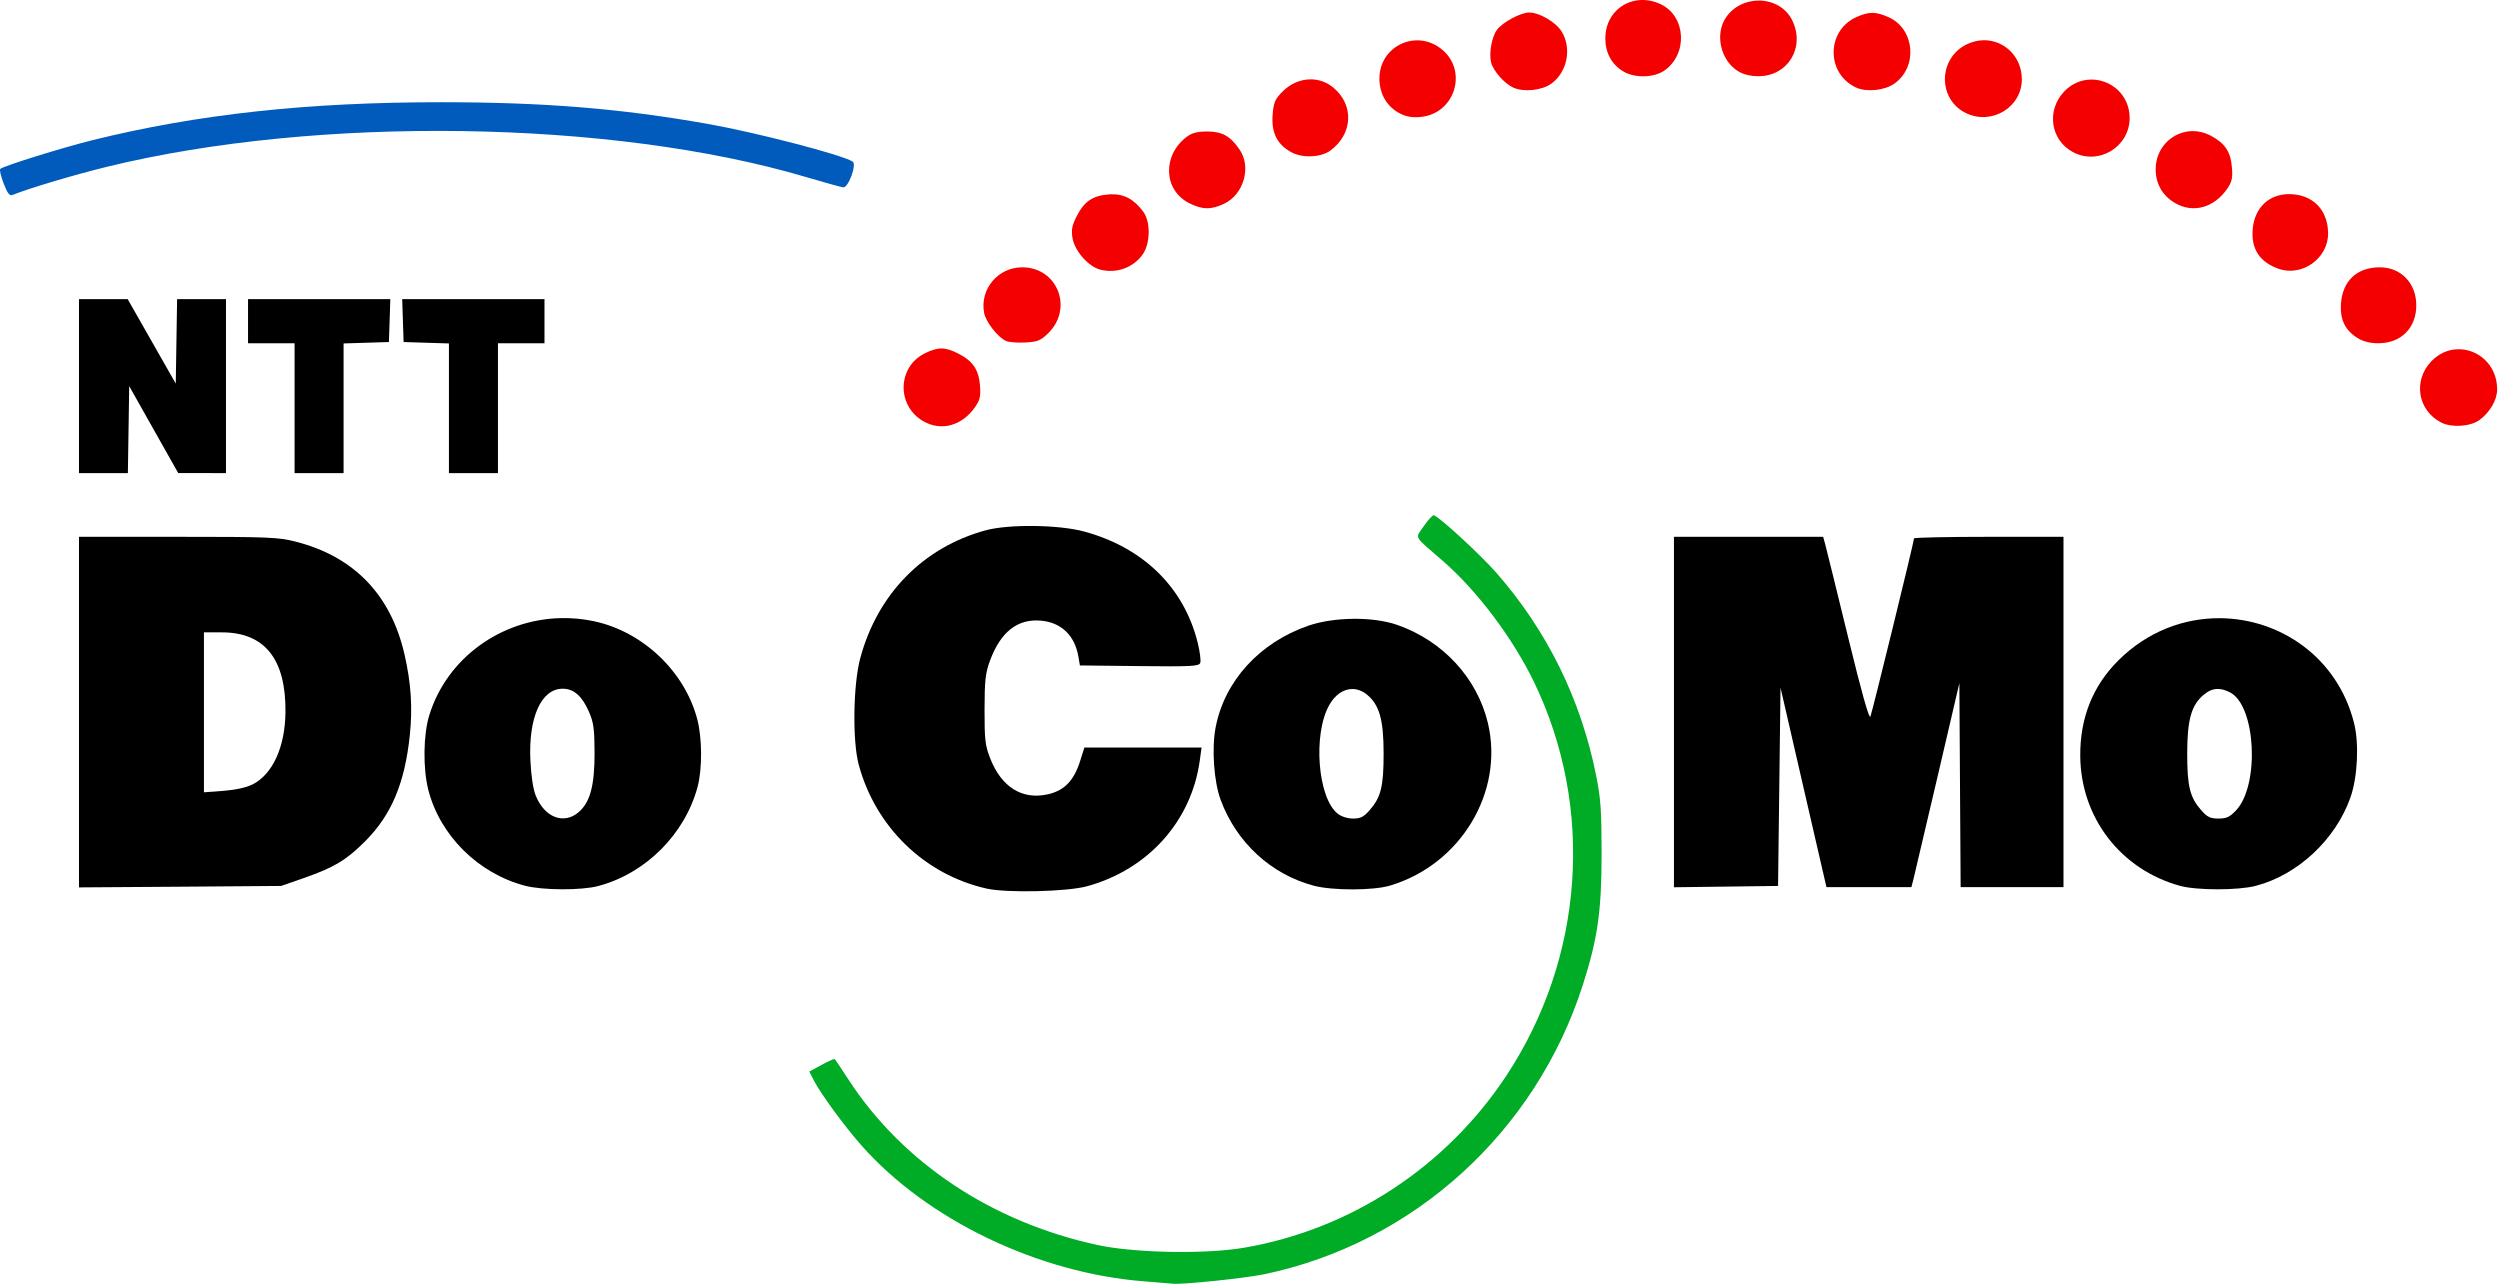
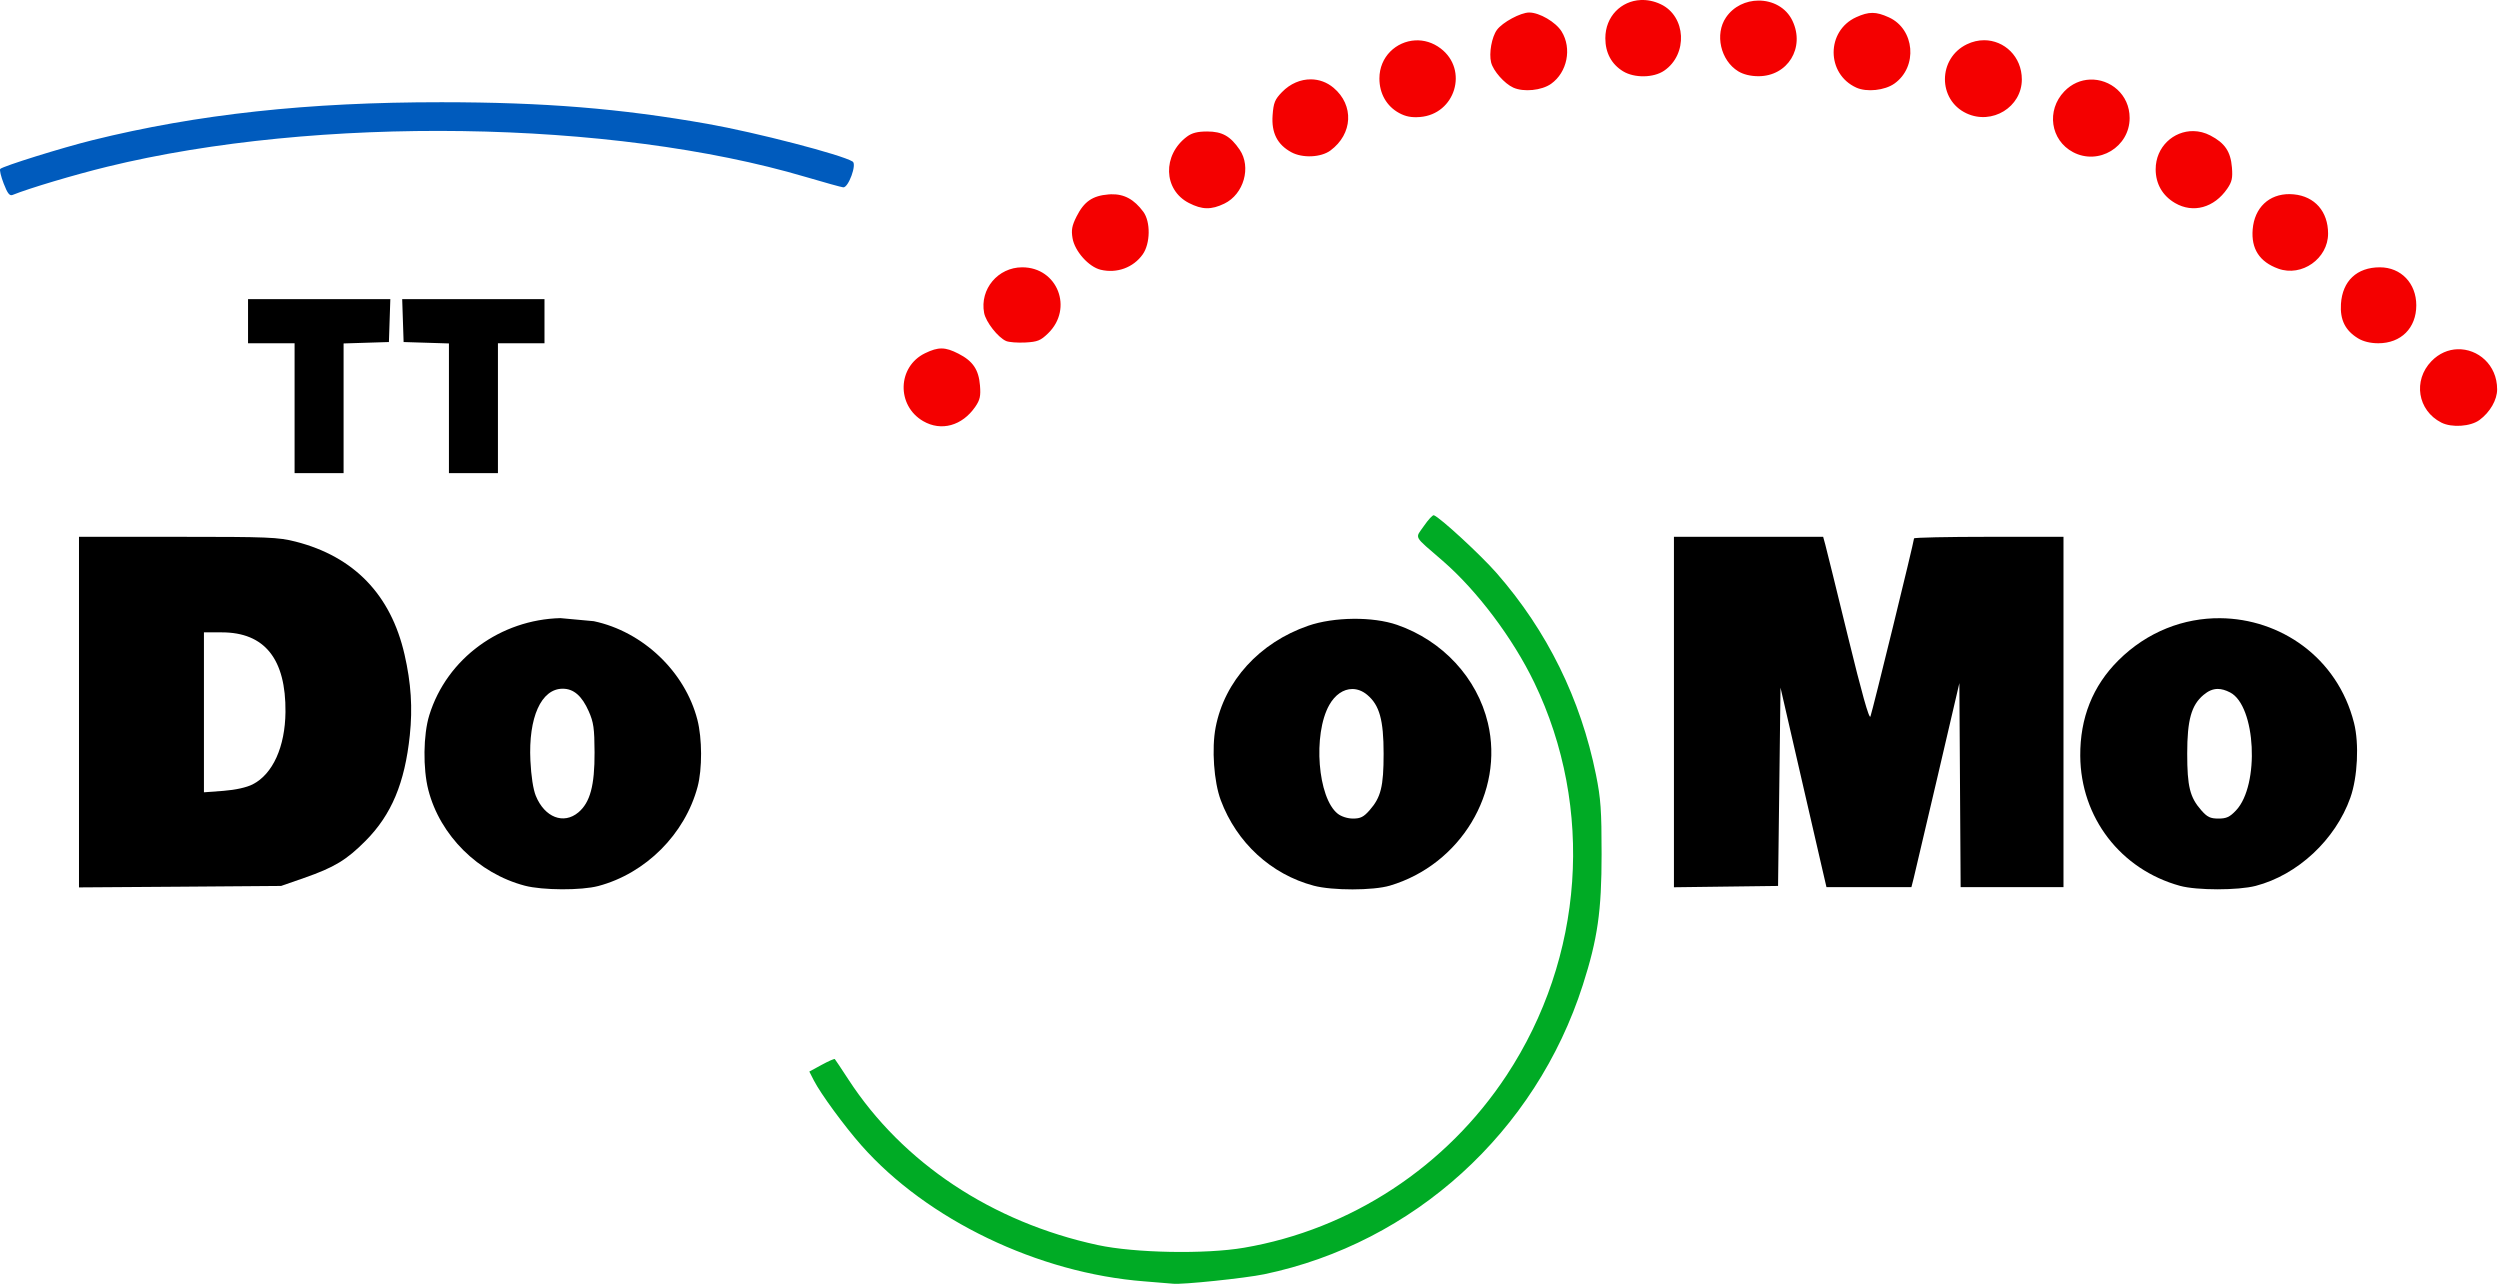
<svg xmlns="http://www.w3.org/2000/svg" version="1.0" width="200" height="102.826" id="svg2211">
  <defs id="defs2214" />
  <g transform="matrix(0.196,0,0,0.196,-0.541,-0.959)" id="g2398">
    <path d="M 469.847,527.898 C 426.56,524.564 381.194,502.771 354.378,472.427 C 347.425,464.56 337.688,451.262 334.942,445.883 L 333.095,442.266 L 338.115,439.534 C 340.876,438.031 343.297,436.964 343.495,437.162 C 343.694,437.36 346.197,441.117 349.059,445.511 C 371.249,479.583 407.677,503.769 450.823,513.076 C 465.942,516.338 494.737,516.869 510.5,514.176 C 554.126,506.725 593.115,481.124 617.71,443.778 C 649.322,395.777 653.628,334.634 628.997,283.5 C 620.29,265.425 605.687,246.001 591.666,233.844 C 579.351,223.167 580.285,224.9 583.967,219.548 C 585.729,216.987 587.552,215.028 588.016,215.195 C 590.573,216.118 607.184,231.438 613.666,238.852 C 634.274,262.424 647.955,290.213 654.191,321.166 C 656.136,330.823 656.474,335.608 656.474,353.5 C 656.474,376.791 654.86,388.049 648.812,406.927 C 629.572,466.993 579.711,512.268 518.792,524.989 C 510.989,526.619 484.887,529.326 481.5,528.857 C 480.95,528.78 475.706,528.349 469.847,527.898 z " style="fill:#00ab25;fill-opacity:1" id="path2391" />
-     <path d="M 405.405,367.567 C 380.111,361.847 360.134,342.476 353.255,317 C 350.653,307.362 350.984,284.328 353.881,273.558 C 360.932,247.336 379.536,228.341 405,221.365 C 414.375,218.796 434.775,219.022 445.144,221.809 C 469.344,228.314 486.045,244.651 491.63,267.282 C 492.526,270.913 492.986,274.593 492.654,275.46 C 492.122,276.845 489.111,277.003 467.791,276.768 L 443.533,276.5 L 442.945,273 C 441.476,264.247 435.903,258.905 427.516,258.21 C 418.009,257.421 411.156,262.846 406.819,274.595 C 404.971,279.603 404.636,282.626 404.616,294.5 C 404.595,306.877 404.866,309.196 406.95,314.5 C 411.542,326.189 419.993,331.439 430.451,329.098 C 437.157,327.598 441.097,323.54 443.62,315.537 L 445.365,310 L 469.276,310 L 493.188,310 L 492.475,315.25 C 489.115,339.981 471.398,359.777 446.5,366.619 C 438.315,368.868 413.67,369.437 405.405,367.567 z " style="fill:#000000" id="path2287" />
-     <path d="M 231.5,257.188 C 207.265,257.791 185.209,273.412 177.969,296.844 C 175.525,304.752 175.357,318.666 177.594,327.344 C 182.394,345.96 197.962,361.396 217,366.406 C 224.189,368.298 240.043,368.374 246.969,366.531 C 266.337,361.377 282.352,345.345 287.5,326 C 289.422,318.776 289.382,306.321 287.406,298.656 C 282.347,279.035 265.181,262.689 245.125,258.438 C 240.569,257.472 235.988,257.076 231.5,257.188 z M 232.438,286 C 236.913,286 240.277,288.918 243.062,295.219 C 245.055,299.727 245.393,302.194 245.438,312 C 245.499,325.486 243.624,332.447 238.844,336.469 C 232.818,341.539 225.08,338.545 221.469,329.75 C 220.378,327.094 219.556,321.683 219.25,315.344 C 218.399,297.725 223.659,286 232.438,286 z " style="fill:#000000" id="path2285" />
+     <path d="M 231.5,257.188 C 207.265,257.791 185.209,273.412 177.969,296.844 C 175.525,304.752 175.357,318.666 177.594,327.344 C 182.394,345.96 197.962,361.396 217,366.406 C 224.189,368.298 240.043,368.374 246.969,366.531 C 266.337,361.377 282.352,345.345 287.5,326 C 289.422,318.776 289.382,306.321 287.406,298.656 C 282.347,279.035 265.181,262.689 245.125,258.438 z M 232.438,286 C 236.913,286 240.277,288.918 243.062,295.219 C 245.055,299.727 245.393,302.194 245.438,312 C 245.499,325.486 243.624,332.447 238.844,336.469 C 232.818,341.539 225.08,338.545 221.469,329.75 C 220.378,327.094 219.556,321.683 219.25,315.344 C 218.399,297.725 223.659,286 232.438,286 z " style="fill:#000000" id="path2285" />
    <path d="M 555.062,257.469 C 548.547,257.54 541.976,258.477 536.688,260.312 C 516.813,267.209 502.578,282.843 498.938,301.781 C 497.27,310.455 498.229,324.006 501.031,331.5 C 507.521,348.857 521.574,361.781 539,366.406 C 546.608,368.426 563.228,368.404 570.062,366.375 C 598.909,357.811 616.77,328.176 610.062,300 C 605.683,281.6 591.6,266.376 573,259.938 C 568.022,258.214 561.578,257.398 555.062,257.469 z M 554.656,286.125 C 556.765,286.106 558.887,286.884 560.844,288.531 C 565.822,292.72 567.5,298.74 567.5,312.5 C 567.5,325.927 566.404,330.329 561.781,335.594 C 559.367,338.343 558.06,339 555.031,339 C 552.807,339 550.257,338.192 548.781,337.031 C 540.604,330.599 538.573,304.647 545.312,292.656 C 547.7,288.409 551.141,286.157 554.656,286.125 z " style="fill:#000000" id="path2281" />
    <path d="M 908.938,257.219 C 894.292,257.101 879.318,262.562 867.375,274.469 C 856.943,284.869 851.742,297.927 851.844,313.406 C 852.009,338.565 868.304,359.8 892.594,366.469 C 899.42,368.343 916.257,368.347 923.469,366.469 C 940.57,362.015 956.003,347.64 962.094,330.469 C 965.055,322.121 965.714,308.408 963.594,300 C 956.802,273.071 933.347,257.415 908.938,257.219 z M 907.969,286.094 C 909.537,286.089 911.185,286.576 913.031,287.531 C 923.528,292.96 925.153,325.355 915.438,335.656 C 912.862,338.387 911.526,339 908.25,339 C 904.917,339 903.699,338.418 901.219,335.594 C 896.596,330.329 895.5,325.927 895.5,312.5 C 895.5,298.74 897.178,292.72 902.156,288.531 C 904.089,286.905 905.952,286.099 907.969,286.094 z " style="fill:#000000" id="path2277" />
    <path d="M 35,224 L 35,295.562 L 35,367.094 L 76.25,366.812 L 117.5,366.5 L 126.844,363.25 C 139.234,358.924 144.207,355.913 152,348.062 C 162.566,337.42 167.99,324.46 170.031,305 C 171.205,293.814 170.55,283.707 167.875,272.031 C 162.286,247.636 147.271,232.064 123.438,225.969 C 116.337,224.153 112.293,224 75.344,224 L 35,224 z M 86,263 L 93.312,263 C 110.791,263 119.493,273.899 119.281,295.5 C 119.142,309.728 114.094,320.854 105.906,325.031 C 103.431,326.294 98.944,327.304 93.969,327.688 L 86,328.281 L 86,295.656 L 86,263 z " style="fill:#000000" id="path2273" />
    <path d="M 686,295.52 L 686,224 L 716.453,224 L 746.906,224 L 747.794,227.25 C 748.283,229.037 752.452,245.956 757.059,264.846 C 762.657,287.8 765.689,298.58 766.2,297.346 C 766.954,295.527 784,225.909 784,224.648 C 784,224.292 797.725,224 814.5,224 L 845,224 L 845,295.5 L 845,367 L 824.011,367 L 803.022,367 L 802.761,325.361 L 802.5,283.723 L 793.666,321.611 C 788.808,342.45 784.403,361.188 783.878,363.25 L 782.923,367 L 765.591,367 L 748.26,367 L 746.233,358.25 C 745.118,353.438 740.897,335.115 736.853,317.532 L 729.5,285.565 L 729,326.032 L 728.5,366.5 L 707.25,366.77 L 686,367.04 L 686,295.52 z " style="fill:#000000" id="path2269" />
-     <path d="M 35,162.5 L 35,127 L 44.937,127 L 54.875,127 L 64.687,144.231 L 74.5,161.461 L 74.774,144.231 L 75.047,127 L 85.024,127 L 95,127 L 95,162.5 L 95,198 L 85.25,197.99 L 75.5,197.981 L 65.5,180.24 L 55.5,162.5 L 55.227,180.25 L 54.954,198 L 44.977,198 L 35,198 L 35,162.5 z " style="fill:#000000" id="path2267" />
    <path d="M 123,171.5 L 123,145 L 113.5,145 L 104,145 L 104,136 L 104,127 L 133.039,127 L 162.078,127 L 161.789,135.75 L 161.5,144.5 L 152.25,144.788 L 143,145.075 L 143,171.538 L 143,198 L 133,198 L 123,198 L 123,171.5 z " style="fill:#000000" id="path2265" />
    <path d="M 186,171.538 L 186,145.075 L 176.75,144.788 L 167.5,144.5 L 167.211,135.75 L 166.922,127 L 195.961,127 L 225,127 L 225,136 L 225,145 L 215.5,145 L 206,145 L 206,171.5 L 206,198 L 196,198 L 186,198 L 186,171.538 z " style="fill:#000000" id="path2263" />
    <path d="M 672.438,4.906 C 664.532,5.271 658,11.526 658,20.5 C 658,26.443 660.523,31.118 665.25,34 C 669.861,36.811 677.682,36.698 682,33.75 C 691.779,27.075 690.995,11.546 680.625,6.625 C 677.876,5.321 675.073,4.785 672.438,4.906 z M 720.469,5.125 C 715.453,5.166 710.379,7.416 707.25,12 C 702.58,18.841 705.03,29.598 712.25,34 C 714.355,35.283 717.271,36 720.5,36 C 732.465,36 739.593,24.37 734.375,13.375 C 731.761,7.866 726.153,5.079 720.469,5.125 z M 626.906,10 C 623.43,10 615.989,14.016 613.75,17.094 C 611.63,20.007 610.437,26.638 611.375,30.375 C 612.243,33.832 616.799,39.005 620.438,40.656 C 624.654,42.569 632.039,41.825 635.875,39.094 C 642.456,34.407 644.42,24.649 640.156,17.75 C 637.78,13.904 631.108,10 626.906,10 z M 767.031,10.156 C 765.01,10.147 763.001,10.728 760.406,11.906 C 748.099,17.495 748.111,35.063 760.438,40.656 C 764.712,42.596 772.053,41.81 776,39 C 785.623,32.147 784.321,16.782 773.719,11.969 C 771.072,10.767 769.053,10.165 767.031,10.156 z M 812.594,21.312 C 810.291,21.313 807.894,21.84 805.562,22.969 C 793.697,28.713 793.61,45.64 805.406,51.156 C 815.847,56.038 828,48.594 828,37.312 C 828,27.957 820.818,21.309 812.594,21.312 z M 580.406,21.375 C 572.698,21.789 565.781,27.992 565.781,36.938 C 565.781,43.088 568.731,48.25 573.844,51.031 C 576.469,52.459 578.844,52.925 582.312,52.656 C 596.741,51.54 602.252,33.413 590.812,24.688 C 587.564,22.21 583.91,21.187 580.406,21.375 z M 537.875,37.281 C 533.675,37.236 529.404,38.988 526,42.5 C 523.115,45.477 522.557,46.829 522.188,51.938 C 521.668,59.119 524.108,63.911 529.844,67.031 C 534.404,69.512 541.934,69.185 545.812,66.312 C 554.934,59.557 555.509,47.826 547.062,40.719 C 544.358,38.443 541.142,37.316 537.875,37.281 z M 855.812,37.375 C 852.097,37.524 848.355,39.035 845.312,42.219 C 837.915,49.961 839.678,62.123 848.906,67 C 859.339,72.514 872,64.874 872,53.062 C 872,43.341 863.986,37.046 855.812,37.375 z M 898.062,58.406 C 889.935,58.272 882.625,64.82 882.625,74 C 882.625,79.932 885.425,84.795 890.562,87.781 C 897.924,92.06 906.496,89.697 911.844,81.906 C 913.765,79.107 914.099,77.566 913.75,73.219 C 913.232,66.765 910.878,63.272 904.938,60.188 C 902.679,59.015 900.338,58.444 898.062,58.406 z M 495.5,58.562 C 491.568,58.562 489.284,59.141 487.281,60.625 C 477.153,68.128 477.542,82.371 488.031,87.75 C 493.445,90.526 497.15,90.59 502.5,88 C 510.434,84.159 513.579,73.095 508.75,66 C 504.983,60.465 501.619,58.562 495.5,58.562 z M 937.312,84.125 C 928.911,84.051 922.954,89.638 922.219,98.5 C 921.558,106.471 925.036,111.81 932.688,114.562 C 942.264,118.007 953,110.439 953,100.25 C 953,91.236 947.587,85.044 939,84.219 C 938.419,84.163 937.873,84.13 937.312,84.125 z M 456.281,84.188 C 455.926,84.196 455.586,84.22 455.219,84.25 C 448.672,84.776 445.231,87.152 442.156,93.281 C 440.282,97.018 439.965,98.772 440.531,102.125 C 441.428,107.433 447.139,113.836 452.031,115 C 458.655,116.576 465.328,114.117 469.156,108.75 C 472.314,104.323 472.448,95.417 469.406,91.312 C 465.658,86.254 461.617,84.055 456.281,84.188 z M 420,114 C 410.097,114 402.622,122.918 404.438,132.594 C 405.134,136.307 410.105,142.657 413.438,144.094 C 414.568,144.581 418.081,144.855 421.25,144.688 C 426.243,144.423 427.485,143.921 430.531,140.969 C 440.989,130.832 434.419,114 420,114 z M 974.156,114 C 964.766,113.992 958.85,119.552 958.25,128.938 C 957.834,135.455 960.003,139.801 965.25,143 C 967.355,144.283 970.271,145 973.5,145 C 982.787,145 989,138.787 989,129.5 C 989,120.521 982.763,114.007 974.156,114 z M 387.156,147.125 C 385.114,147.098 383.074,147.741 380.344,149.062 C 369.03,154.539 368.59,170.404 379.562,176.781 C 386.924,181.06 395.496,178.697 400.844,170.906 C 402.765,168.107 403.099,166.566 402.75,162.219 C 402.232,155.764 399.859,152.26 393.969,149.25 C 391.241,147.856 389.198,147.152 387.156,147.125 z M 1005.844,147.438 C 1002.108,147.553 998.325,149.075 995.188,152.312 C 987.561,160.181 989.534,172.435 999.219,177.375 C 1003.439,179.528 1011.163,179.015 1014.812,176.312 C 1019.118,173.123 1022,168.111 1022,163.812 C 1022,153.729 1014.063,147.182 1005.844,147.438 z " style="fill:#f40000;fill-opacity:1" id="path2261" />
    <path d="M 4.259,79.799 C 3.134,76.884 2.503,74.206 2.857,73.847 C 3.987,72.7 28.081,65.186 40.5,62.108 C 83.344,51.489 128.449,46.585 183,46.616 C 224.953,46.64 255.902,49.157 291.5,55.44 C 311.248,58.926 346.475,68.077 350.793,70.843 C 352.553,71.97 349.04,81.564 346.942,81.36 C 346.149,81.283 339.227,79.365 331.56,77.099 C 252.535,53.734 132.296,51.984 46.5,72.949 C 33.196,76.2 14.744,81.7 7.902,84.454 C 6.676,84.948 5.829,83.866 4.259,79.799 z " style="fill:#005bbd;fill-opacity:1" id="path2245" />
  </g>
</svg>